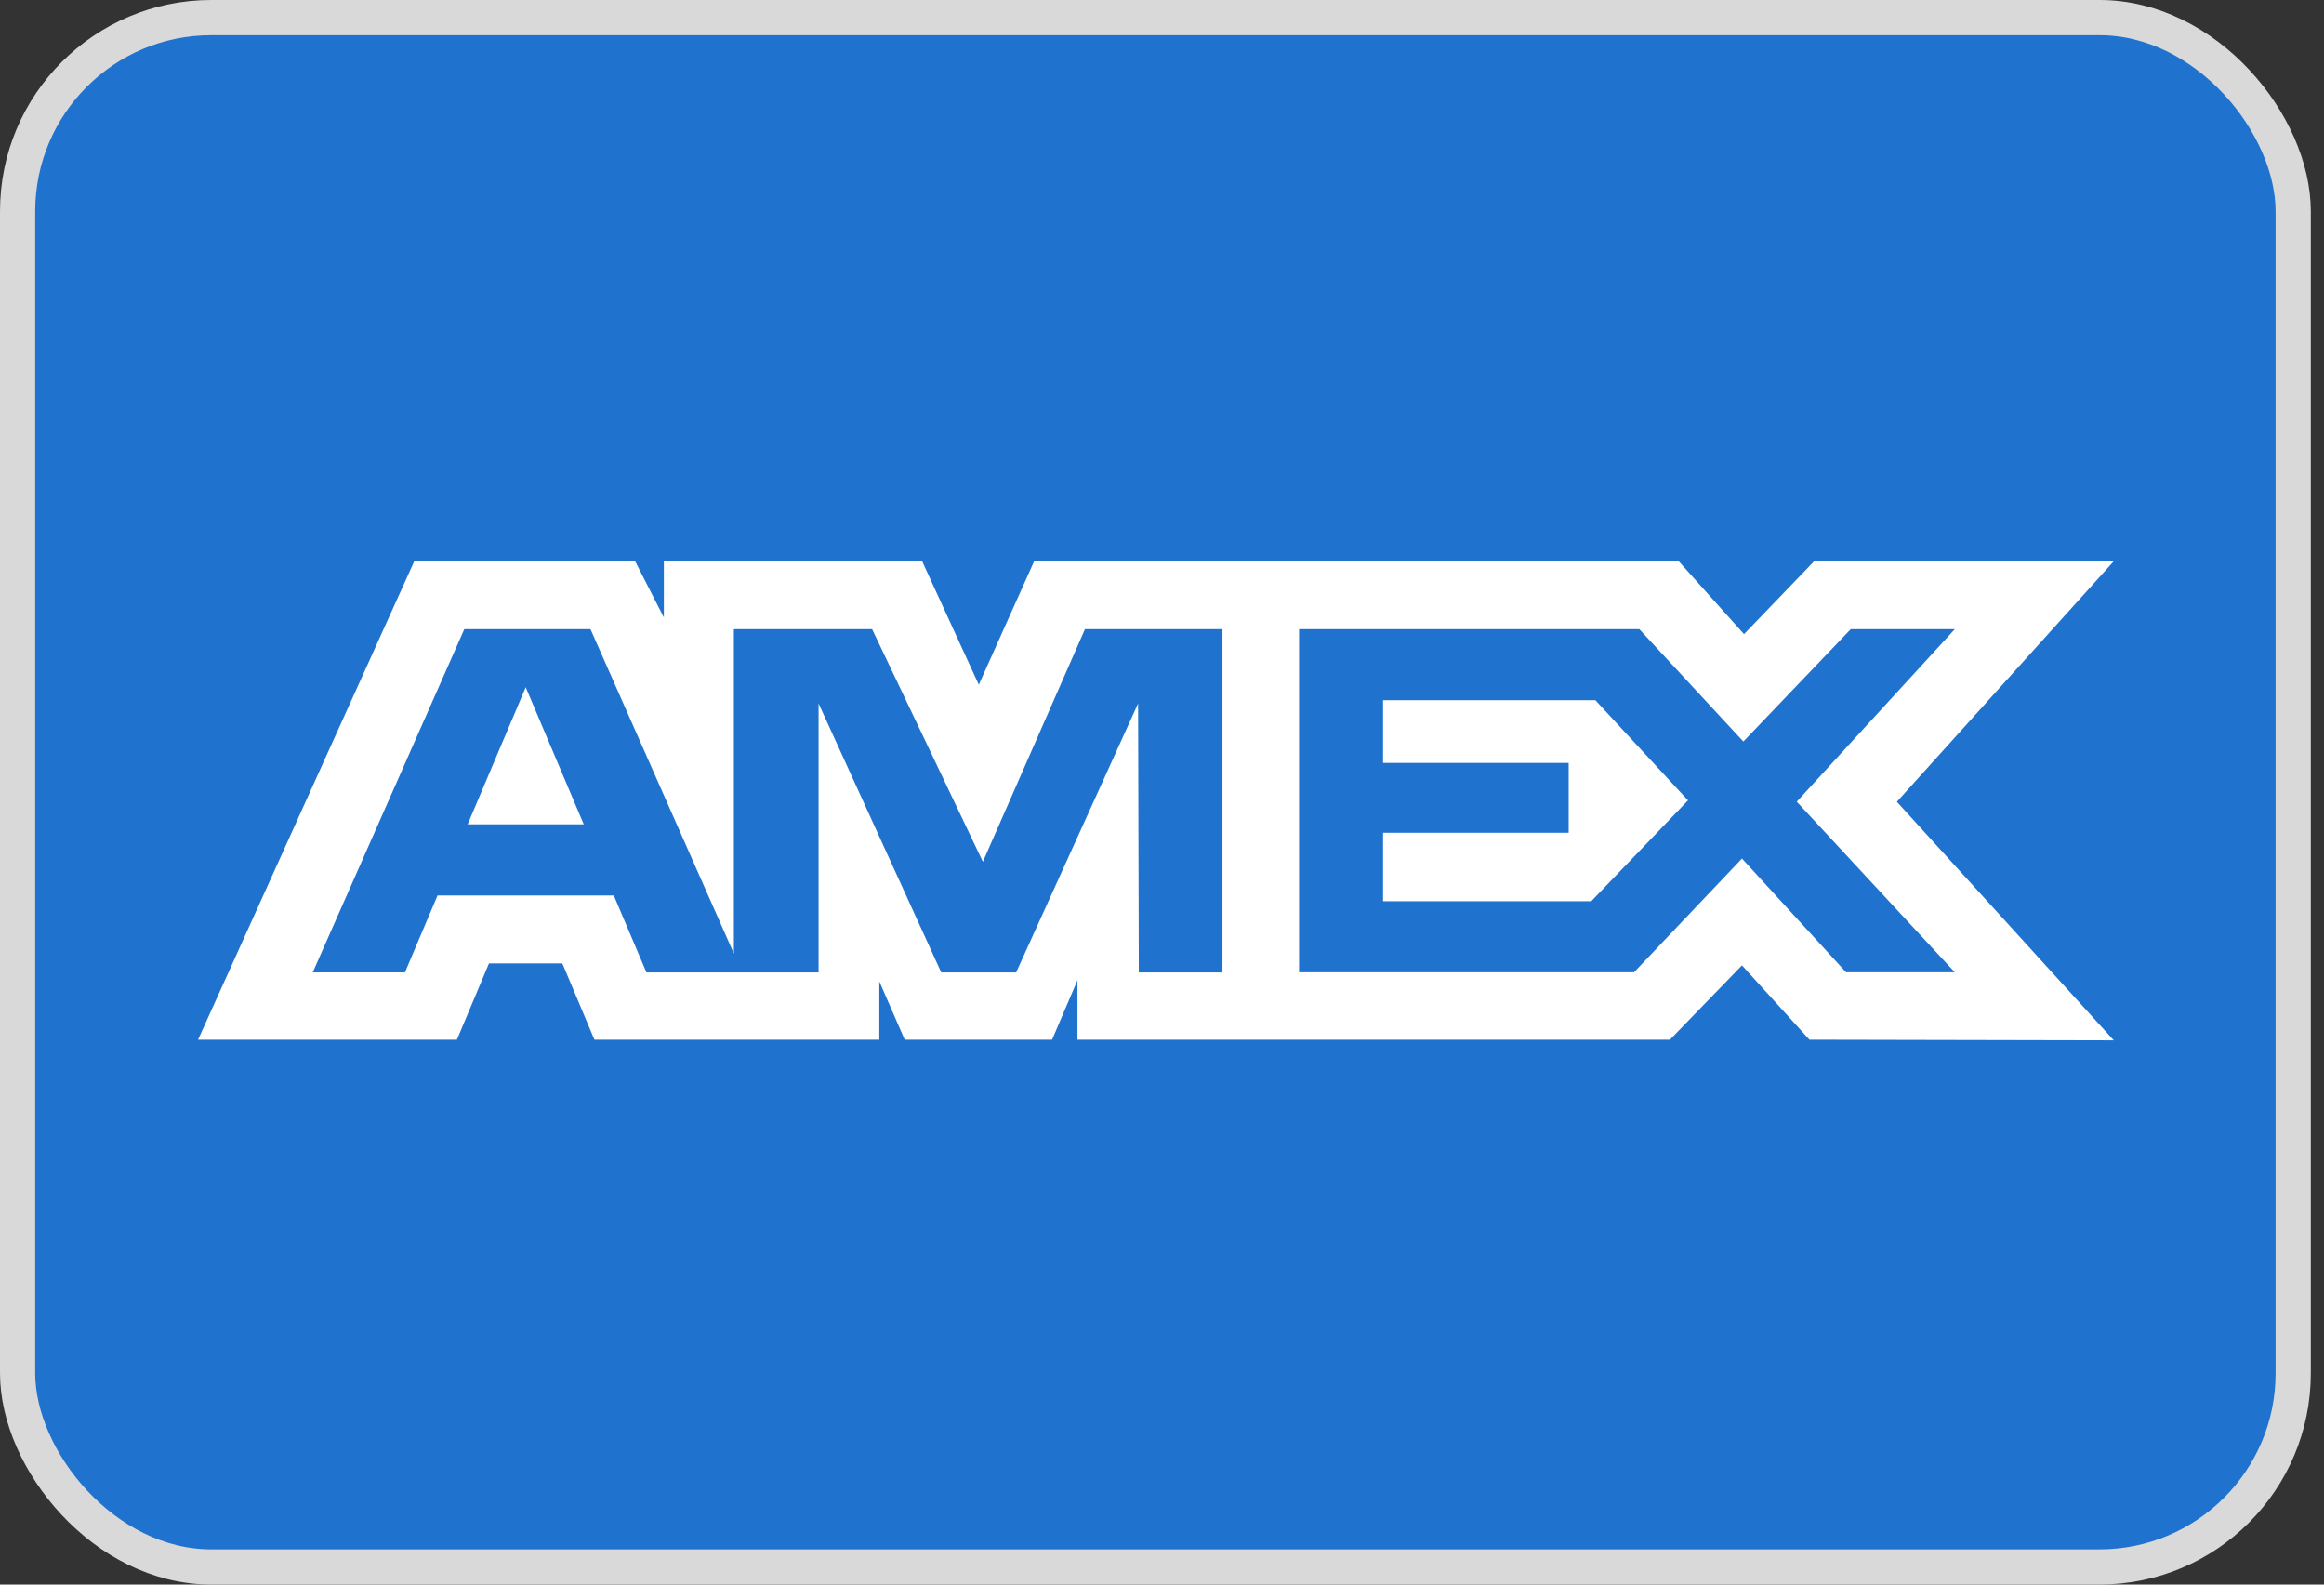
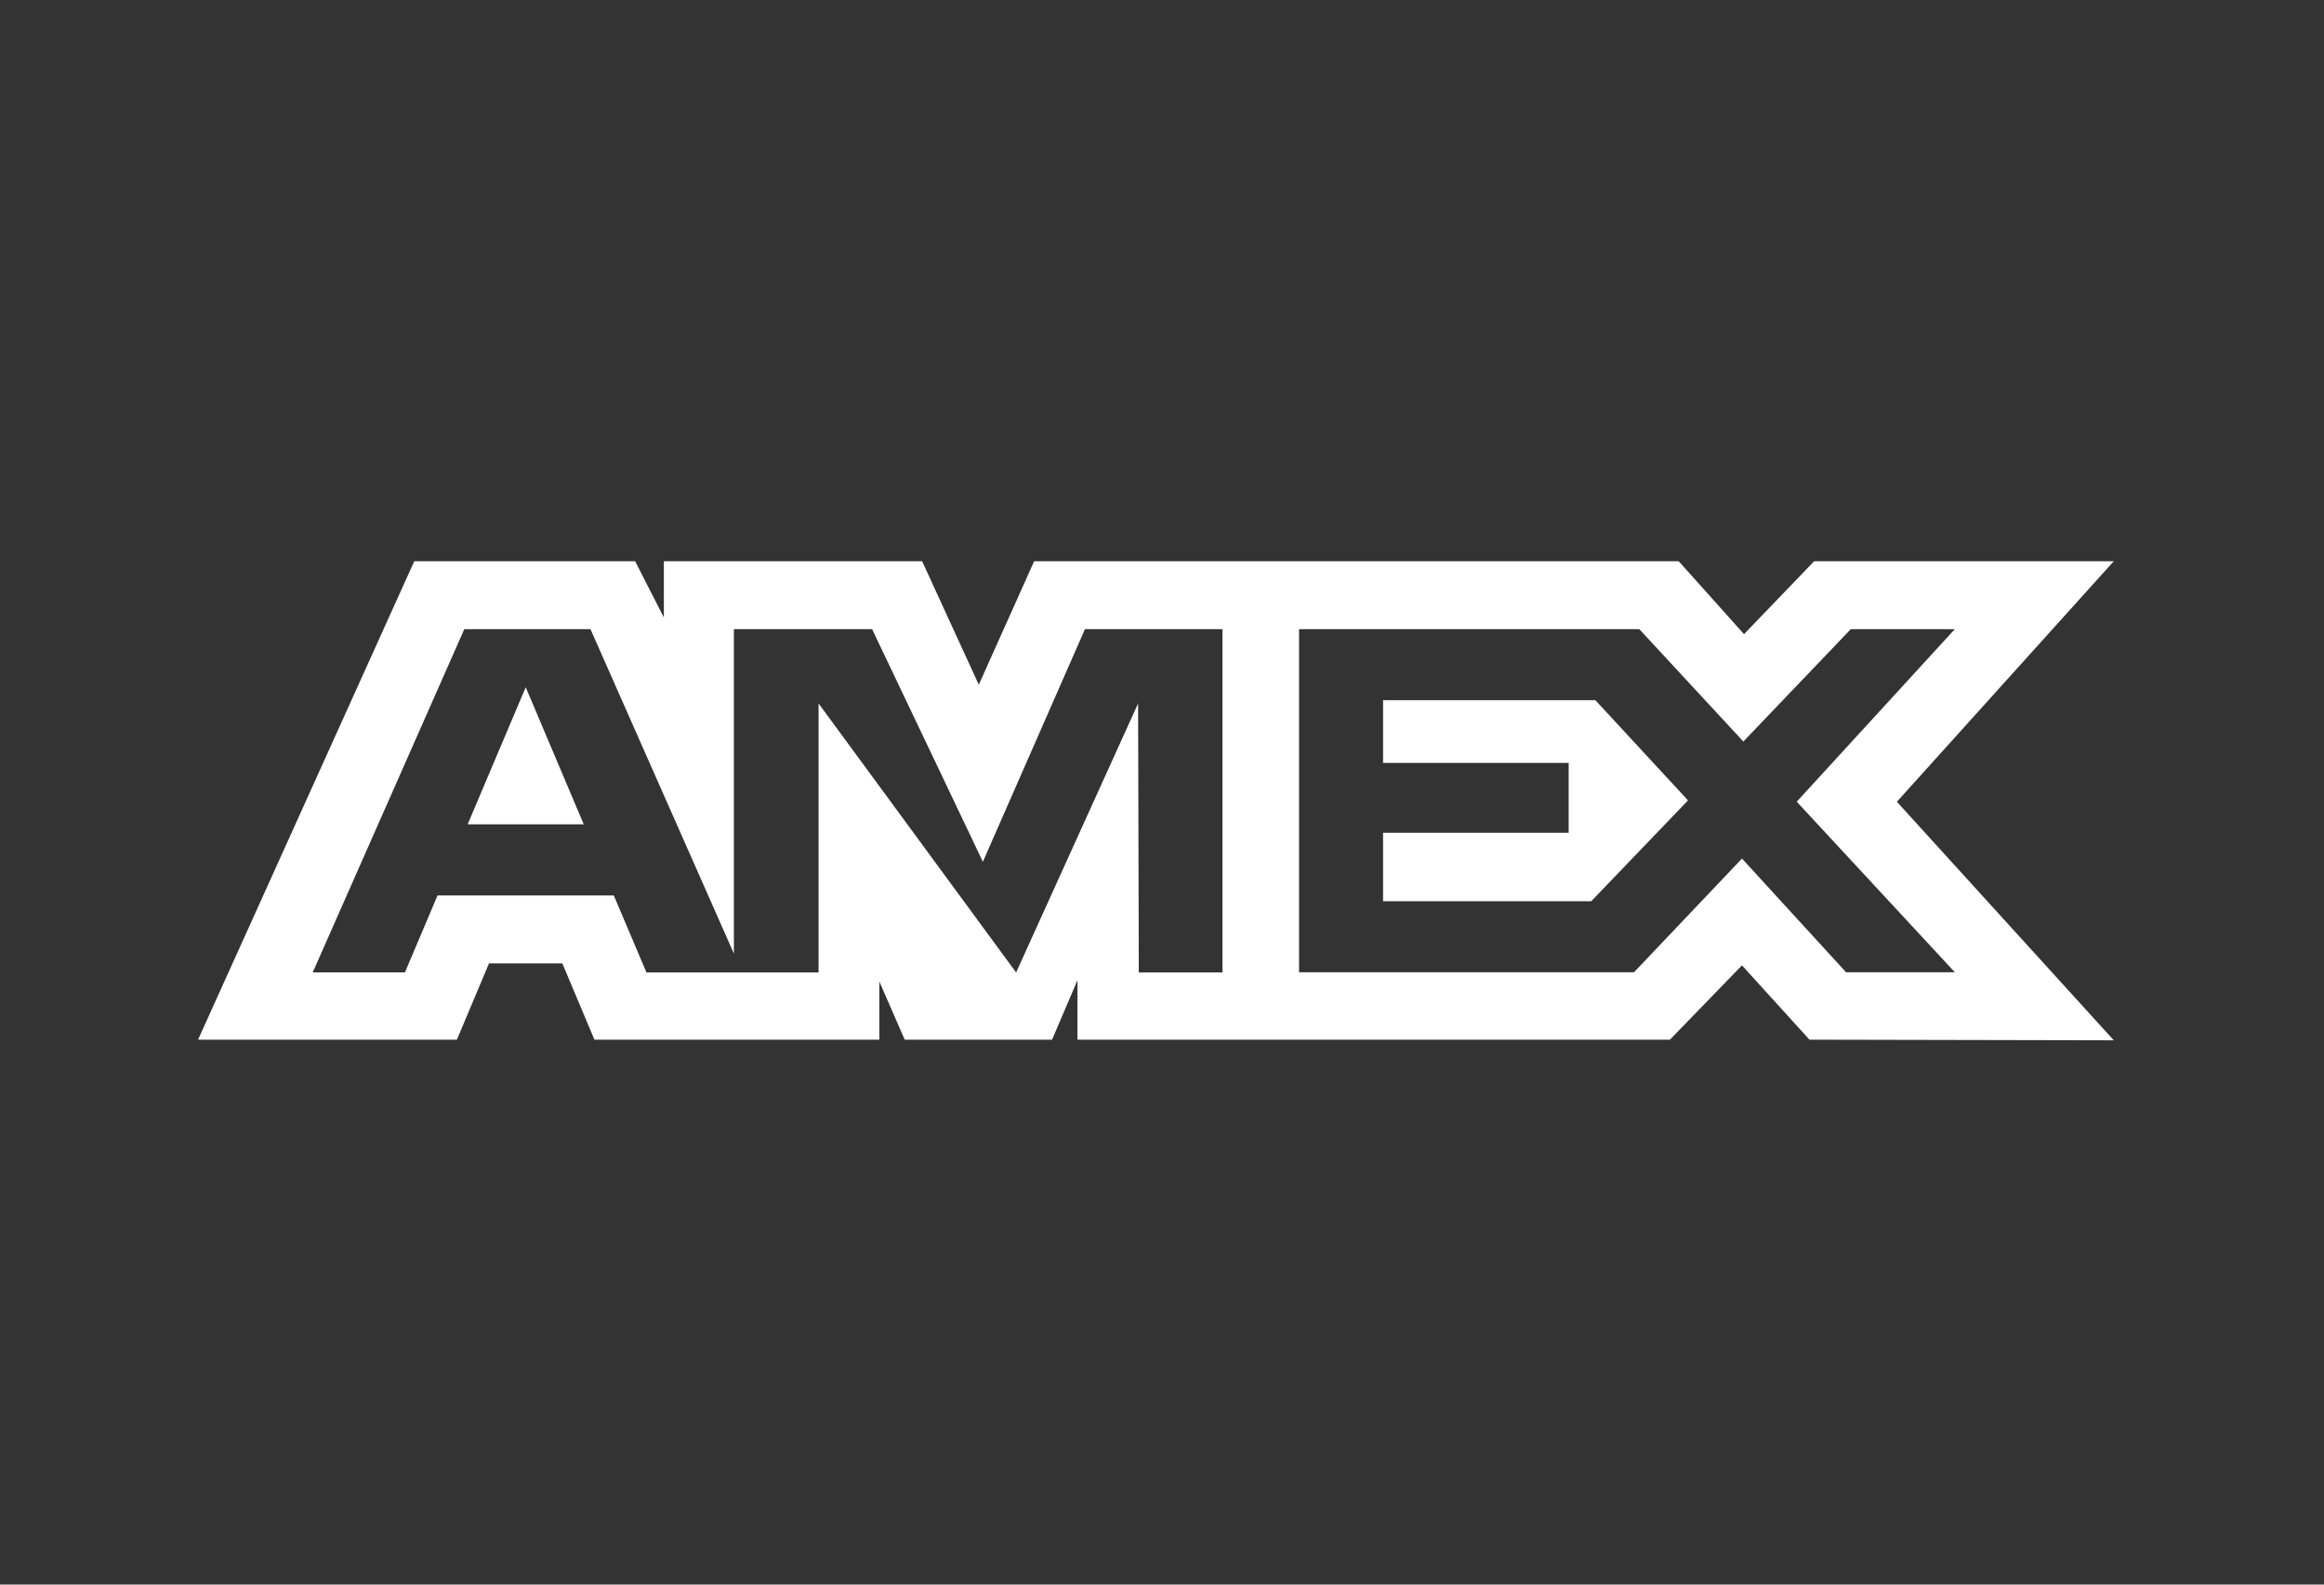
<svg xmlns="http://www.w3.org/2000/svg" width="66" height="45" viewBox="0 0 66 45" fill="none">
  <rect x="0" y="0" width="66" height="45" fill="#333333" stroke="none" />
  <g id="AMEX">
-     <rect id="BASE" x="0.5" y="0.5" width="64.625" height="44" rx="5.5" fill="#1F72CD" stroke="#D9D9D9" />
-     <path id="AMEX_2" fill-rule="evenodd" clip-rule="evenodd" d="M11.765 15.938L5.625 29.525H12.976L13.887 27.359H15.97L16.881 29.525H24.972V27.872L25.693 29.525H29.878L30.599 27.837V29.525H47.425L49.471 27.415L51.387 29.525L60.03 29.543L53.87 22.769L60.03 15.938H51.521L49.529 18.009L47.674 15.938H29.369L27.797 19.445L26.188 15.938H18.853V17.535L18.037 15.938H11.765ZM36.892 17.867H46.555L49.51 21.059L52.561 17.867H55.516L51.026 22.767L55.516 27.611H52.427L49.471 24.382L46.405 27.611H36.892V17.867ZM39.278 21.666V19.886V19.884H45.307L47.938 22.73L45.191 25.593H39.278V23.649H44.549V21.666H39.278ZM13.186 17.867H16.769L20.842 27.081V17.867H24.767L27.913 24.473L30.812 17.867H34.717V27.617H32.341L32.321 19.977L28.857 27.617H26.731L23.247 19.977V27.617H18.359L17.432 25.431H12.425L11.5 27.615H8.881L13.186 17.867ZM13.281 23.41L14.93 19.517L16.578 23.41H13.281Z" fill="white" />
+     <path id="AMEX_2" fill-rule="evenodd" clip-rule="evenodd" d="M11.765 15.938L5.625 29.525H12.976L13.887 27.359H15.97L16.881 29.525H24.972V27.872L25.693 29.525H29.878L30.599 27.837V29.525H47.425L49.471 27.415L51.387 29.525L60.03 29.543L53.87 22.769L60.03 15.938H51.521L49.529 18.009L47.674 15.938H29.369L27.797 19.445L26.188 15.938H18.853V17.535L18.037 15.938H11.765ZM36.892 17.867H46.555L49.51 21.059L52.561 17.867H55.516L51.026 22.767L55.516 27.611H52.427L49.471 24.382L46.405 27.611H36.892V17.867ZM39.278 21.666V19.886V19.884H45.307L47.938 22.73L45.191 25.593H39.278V23.649H44.549V21.666H39.278ZM13.186 17.867H16.769L20.842 27.081V17.867H24.767L27.913 24.473L30.812 17.867H34.717V27.617H32.341L32.321 19.977L28.857 27.617L23.247 19.977V27.617H18.359L17.432 25.431H12.425L11.5 27.615H8.881L13.186 17.867ZM13.281 23.41L14.93 19.517L16.578 23.41H13.281Z" fill="white" />
  </g>
</svg>